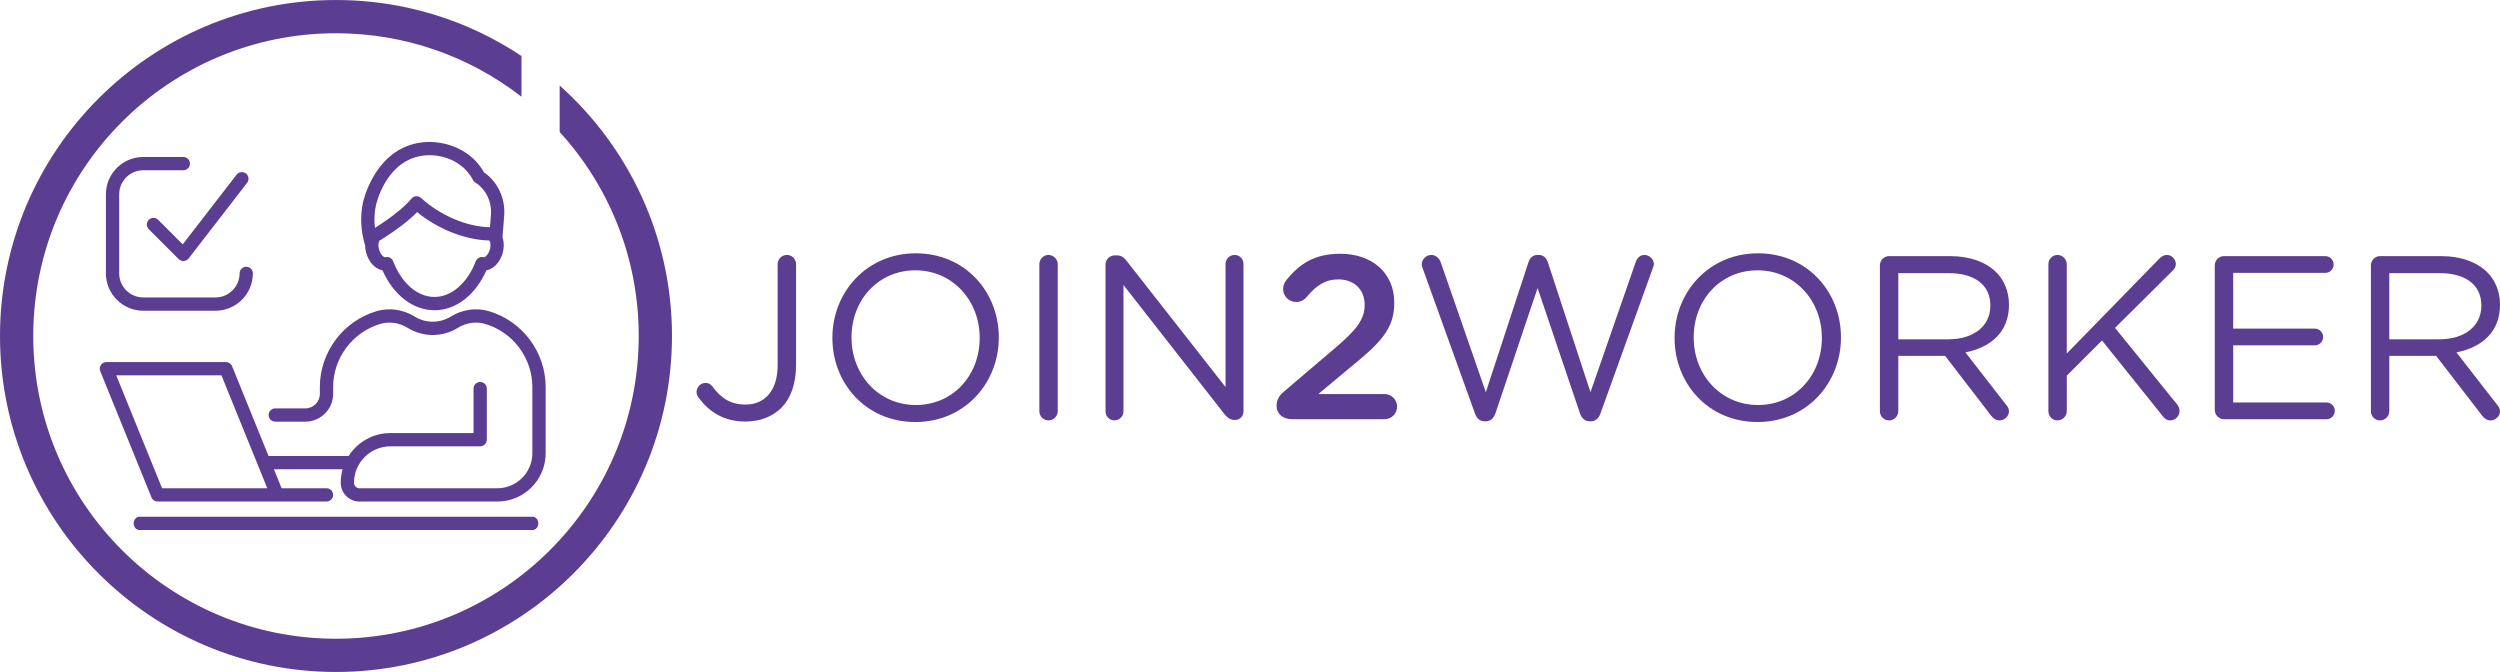
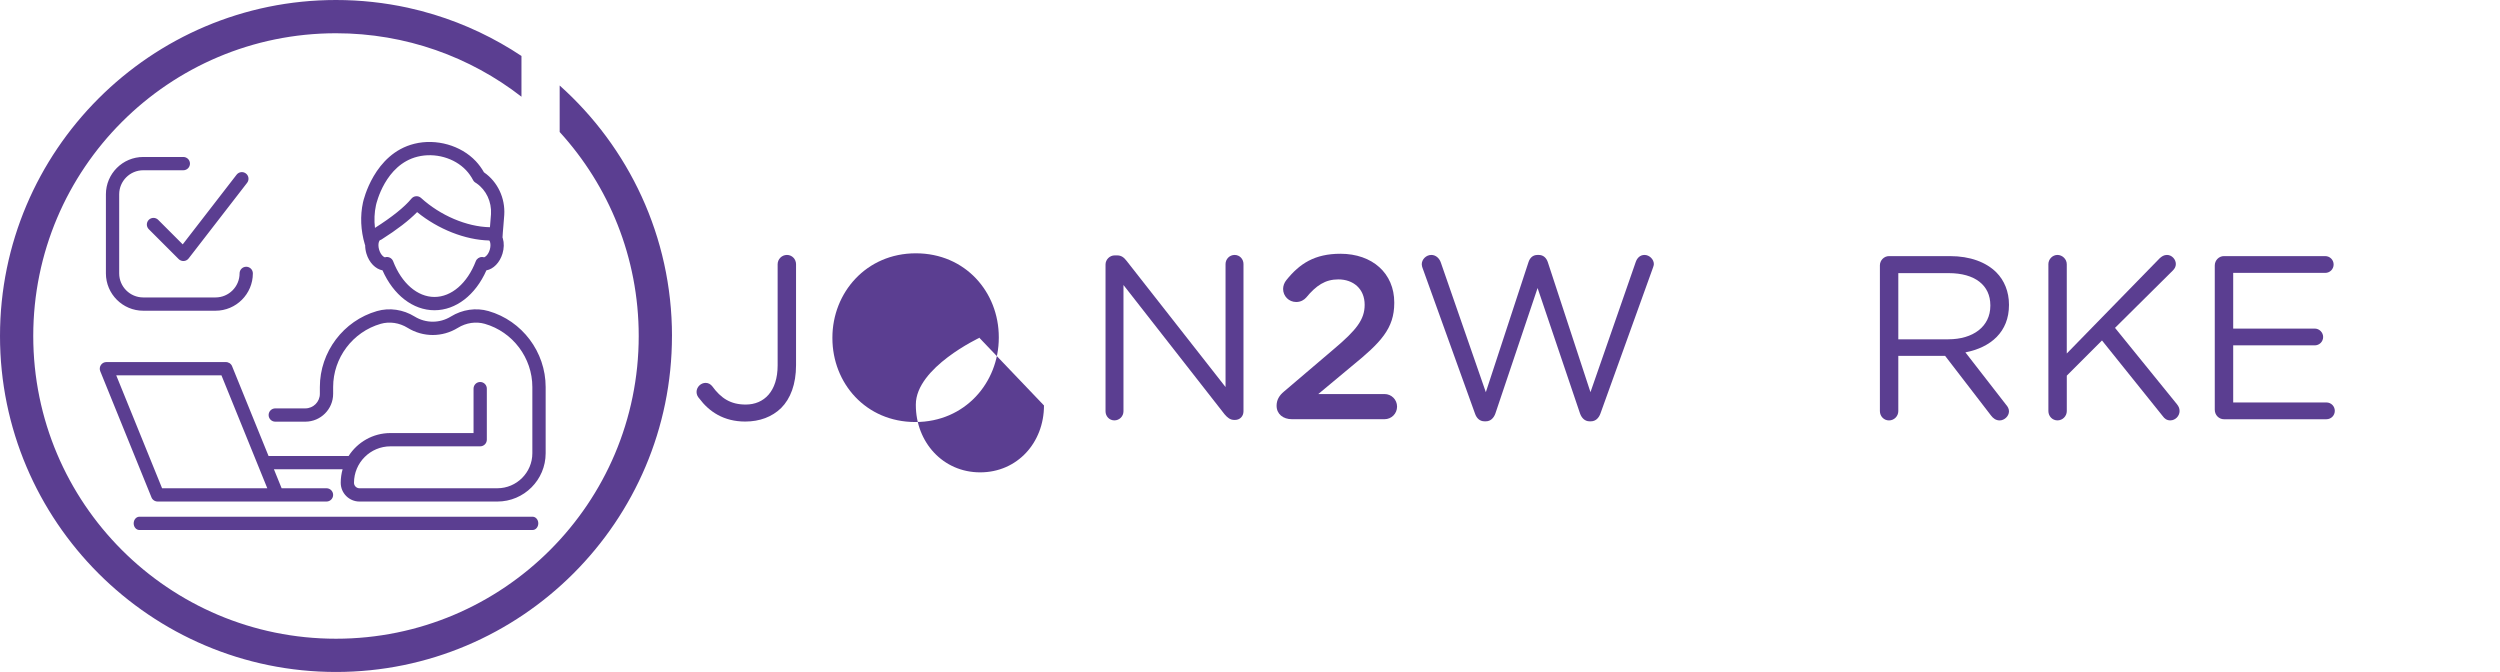
<svg xmlns="http://www.w3.org/2000/svg" id="Capa_2" data-name="Capa 2" viewBox="0 0 1185.7 318.7">
  <defs>
    <style>      .cls-1 {        fill: #5b3e91;      }    </style>
  </defs>
  <g id="Capa_1-2" data-name="Capa 1-2">
    <g>
      <path class="cls-1" d="M71.84,235.9v.02s.04.07.06.11c.06.14.13.26.21.39.03.05.06.09.1.14.08.11.17.21.26.31.04.04.07.08.11.11.12.11.24.22.37.31.02,0,.04.03.05.04.15.1.31.18.48.26.05.02.1.04.16.06.13.05.25.09.39.12.05,0,.11.03.17.04.19.03.38.06.57.06h80.08c1.74,0,3.15-1.41,3.15-3.15s-1.41-3.15-3.15-3.15h-21.28l-3.65-9h32.57c-.58,2.04-.89,4.19-.89,6.41,0,4.9,3.99,8.89,8.89,8.89h65.4c12.63,0,22.9-10.27,22.9-22.9v-31.41c0-16.62-11.14-31.44-27.1-36.03-5.91-1.7-12.41-.76-17.84,2.59-5.31,3.27-11.9,3.27-17.21,0-5.43-3.35-11.93-4.29-17.84-2.59-15.96,4.59-27.1,19.41-27.1,36.03v3.23c0,3.81-3.1,6.9-6.9,6.9h-14.25c-1.74,0-3.15,1.41-3.15,3.15s1.41,3.15,3.15,3.15h14.25c7.28,0,13.2-5.92,13.2-13.2v-3.23c0-13.83,9.27-26.15,22.54-29.97,4.21-1.21,8.87-.52,12.79,1.9,7.35,4.53,16.47,4.53,23.82,0,3.92-2.42,8.58-3.11,12.79-1.9,13.27,3.82,22.54,16.15,22.54,29.97v31.41c0,9.15-7.45,16.6-16.6,16.6h-65.4c-1.43,0-2.59-1.16-2.59-2.59,0-9.53,7.75-17.29,17.29-17.29h42.56c1.74,0,3.15-1.41,3.15-3.15v-24.22c0-1.74-1.41-3.15-3.15-3.15s-3.15,1.41-3.15,3.15v21.07h-39.41c-8.33,0-15.65,4.34-19.85,10.88h-37.97l-17.29-42.58v-.02c-.06-.14-.13-.27-.21-.4-.03-.05-.05-.11-.08-.15-.07-.1-.15-.19-.23-.28-.12-.14-.24-.26-.38-.38-.08-.07-.16-.14-.25-.2-.02,0-.04-.02-.06-.03-.25-.16-.52-.28-.81-.36-.08-.02-.16-.06-.25-.08-.06,0-.12,0-.17-.02-.15-.02-.3-.04-.45-.05h-56.72c-1.05,0-2.03.52-2.61,1.39-.59.87-.7,1.97-.31,2.94l24.3,59.85ZM105.03,178.02l21.74,53.55h-49.9l-21.74-53.55h49.9ZM255.3,248.22c0,1.74-1.21,3.15-2.7,3.15H66.1c-1.49,0-2.7-1.41-2.7-3.15s1.21-3.15,2.7-3.15h186.5c1.49,0,2.7,1.41,2.7,3.15ZM173.19,116.32c0,1.29.2,2.63.59,3.94,1.3,4.34,4.36,7.36,7.64,7.96,5.19,11.73,14.48,18.92,24.64,18.92s19.44-7.19,24.63-18.92c3.28-.59,6.34-3.62,7.64-7.96.74-2.46.8-5.02.16-7.19-.05-.16-.11-.3-.16-.45.05-1.3.24-3.44.42-5.52.16-1.8.32-3.65.41-5.18.49-7.97-3.14-15.67-9.48-20.09-.05-.04-.1-.07-.15-.11-1.09-1.93-2.4-3.71-3.88-5.29-7.07-7.5-18.78-10.82-29.15-8.24-19.11,4.75-24.13,26.86-24.34,27.8-1.4,6.42-1.09,13.31.87,19.92.04.14.1.27.16.4h0ZM232.29,118.45c-.81,2.7-2.5,3.66-2.79,3.57-.29-.09-.6-.13-.91-.13-1.3,0-2.47.8-2.94,2.02-4.02,10.45-11.53,16.93-19.59,16.93s-15.58-6.49-19.6-16.93c-.59-1.54-2.27-2.36-3.85-1.89-.31.09-1.98-.87-2.79-3.57-.39-1.29-.44-2.61-.15-3.61.2-.68.47-.9.51-.91.02,0,.03-.01.04-.02.16-.05.31-.12.46-.19.05-.03.1-.05.15-.08l.12-.06c7.33-4.64,13-9,16.88-12.98,9.96,8.11,22.8,13.2,34.22,13.46.06.07.12.17.19.31,0,.03.03.05.04.08.05.11.1.24.15.39.29,1,.24,2.32-.15,3.61h.01ZM178.31,97.34c.17-.78,4.35-19.21,19.7-23.03,8.23-2.05,17.49.54,23.05,6.44,1.29,1.37,2.4,2.94,3.31,4.67.31.58.79,1.06,1.38,1.35.08.05.19.13.32.22,4.55,3.18,7.15,8.75,6.8,14.55-.09,1.44-.25,3.25-.4,5.01-.04.41-.07.82-.11,1.22-.04,0-.07-.01-.11-.01-10.92-.23-23.4-5.55-32.57-13.89-.64-.58-1.48-.87-2.34-.81-.86.06-1.65.47-2.2,1.13-3.35,4.05-9.17,8.72-17.31,13.89-.43-3.65-.27-7.29.48-10.75h0ZM86.67,115.89l25.55-33.04c1.06-1.37,3.04-1.63,4.42-.56,1.38,1.06,1.63,3.04.56,4.42l-27.74,35.87c-.55.72-1.39,1.16-2.29,1.22h-.2c-.83,0-1.63-.33-2.23-.92l-14.17-14.17c-1.23-1.23-1.23-3.22,0-4.45,1.23-1.23,3.22-1.23,4.45,0l11.64,11.64h.01ZM50.23,129.66v-37.5c0-9.76,7.94-17.71,17.71-17.71h19.01c1.74,0,3.15,1.41,3.15,3.15s-1.41,3.15-3.15,3.15h-19.01c-6.29,0-11.41,5.12-11.41,11.41v37.5c0,6.29,5.12,11.41,11.41,11.41h34.28c6.29,0,11.41-5.12,11.41-11.41,0-1.74,1.41-3.15,3.15-3.15s3.15,1.41,3.15,3.15c0,9.76-7.94,17.71-17.71,17.71h-34.28c-9.76,0-17.71-7.94-17.71-17.71h0ZM318.7,159.35c0,87.87-71.48,159.35-159.35,159.35S0,247.22,0,159.35,71.48,0,159.35,0c11.67,0,23.06,1.27,34.03,3.65,4.21.92,8.37,2.01,12.45,3.26,14.87,4.54,28.82,11.21,41.49,19.63v19.33c-24.3-18.87-54.82-30.1-87.97-30.1-79.29,0-143.58,64.29-143.58,143.58s64.28,143.58,143.58,143.58,143.58-64.28,143.58-143.58c0-37.27-14.2-71.23-37.49-96.75v-22.05c32.67,29.2,53.27,71.64,53.27,118.8h0Z" />
      <g>
        <path class="cls-1" d="M331.58,188.88c-.66-.66-1.22-1.77-1.22-2.98,0-2.32,1.99-4.31,4.31-4.31,1.44,0,2.43.77,3.09,1.55,4.2,5.75,8.73,8.73,15.92,8.73,8.73,0,15.14-6.3,15.14-18.57v-47.97c0-2.43,1.99-4.42,4.42-4.42s4.31,1.99,4.31,4.42v47.85c0,9.06-2.65,15.92-7.07,20.34-4.31,4.2-10.17,6.41-17.02,6.41-10.17,0-17.13-4.64-21.88-11.05h0Z" />
-         <path class="cls-1" d="M394.79,160.37v-.22c0-21.33,16.03-40.01,39.57-40.01s39.35,18.46,39.35,39.79v.22c0,21.33-16.03,40.01-39.57,40.01s-39.35-18.46-39.35-39.79ZM464.64,160.37v-.22c0-17.57-12.82-31.94-30.5-31.94s-30.28,14.15-30.28,31.72v.22c0,17.57,12.82,31.94,30.5,31.94s30.28-14.15,30.28-31.72Z" />
-         <path class="cls-1" d="M492.94,125.33c0-2.43,1.99-4.42,4.31-4.42s4.42,1.99,4.42,4.42v69.63c0,2.43-1.99,4.42-4.42,4.42s-4.31-1.99-4.31-4.42c0,0,0-69.63,0-69.63Z" />
+         <path class="cls-1" d="M394.79,160.37v-.22c0-21.33,16.03-40.01,39.57-40.01s39.35,18.46,39.35,39.79v.22c0,21.33-16.03,40.01-39.57,40.01s-39.35-18.46-39.35-39.79ZM464.64,160.37v-.22s-30.28,14.15-30.28,31.72v.22c0,17.57,12.82,31.94,30.5,31.94s30.28-14.15,30.28-31.72Z" />
        <path class="cls-1" d="M524.33,125.44c0-2.32,1.99-4.31,4.31-4.31h1.22c1.99,0,3.21.99,4.42,2.54l46.97,59.9v-58.35c0-2.32,1.88-4.31,4.31-4.31s4.2,1.99,4.2,4.31v69.85c0,2.32-1.66,4.09-3.98,4.09h-.44c-1.88,0-3.21-1.11-4.53-2.65l-47.97-61.34v59.9c0,2.32-1.88,4.31-4.31,4.31s-4.2-1.99-4.2-4.31v-69.63h0Z" />
        <path class="cls-1" d="M608.99,185.68l23.76-20.23c10.61-8.95,14.48-13.93,14.48-20.89,0-7.63-5.42-12.05-12.49-12.05-6.19,0-10.5,2.87-15.25,8.62-.99,1.1-2.54,2.1-4.75,2.1-3.43,0-6.19-2.76-6.19-6.19,0-1.44.55-2.98,1.55-4.2,6.3-7.85,13.48-12.49,25.64-12.49,15.14,0,25.53,9.28,25.53,23.1v.22c0,12.16-6.41,18.79-20.11,29.95l-15.92,13.26h31.39c3.32,0,5.97,2.65,5.97,5.97s-2.65,5.97-5.97,5.97h-43.88c-4.2,0-7.29-2.43-7.29-6.41,0-2.65,1.22-4.86,3.54-6.74h-.01Z" />
        <path class="cls-1" d="M674.75,127.32c-.22-.66-.44-1.33-.44-1.99,0-2.32,2.1-4.42,4.53-4.42,2.21,0,3.87,1.66,4.53,3.65l21.33,61.45,20.23-61.67c.66-1.99,1.99-3.43,4.31-3.43h.55c2.21,0,3.65,1.44,4.31,3.43l20.23,61.67,21.44-61.67c.66-1.99,2.1-3.43,4.2-3.43,2.32,0,4.42,2.1,4.42,4.31,0,.66-.33,1.44-.55,2.1l-24.76,68.74c-.77,2.21-2.32,3.76-4.53,3.76h-.66c-2.21,0-3.76-1.55-4.53-3.76l-20.11-59.46-20,59.46c-.77,2.21-2.32,3.76-4.53,3.76h-.66c-2.21,0-3.76-1.44-4.53-3.76l-24.76-68.74h-.02Z" />
-         <path class="cls-1" d="M794.22,160.37v-.22c0-21.33,16.03-40.01,39.57-40.01s39.34,18.46,39.34,39.79v.22c0,21.33-16.03,40.01-39.57,40.01s-39.34-18.46-39.34-39.79ZM864.07,160.37v-.22c0-17.57-12.82-31.94-30.5-31.94s-30.28,14.15-30.28,31.72v.22c0,17.57,12.82,31.94,30.5,31.94s30.28-14.15,30.28-31.72Z" />
        <path class="cls-1" d="M891.59,125.89c0-2.43,1.99-4.42,4.31-4.42h28.96c9.5,0,17.13,2.87,21.99,7.74,3.76,3.76,5.97,9.17,5.97,15.25v.22c0,12.71-8.62,20.11-20.67,22.44l19.23,24.76c.88,1,1.44,1.99,1.44,3.21,0,2.32-2.21,4.31-4.42,4.31-1.77,0-3.09-.99-4.09-2.32l-21.77-28.29h-22.21v26.19c0,2.43-1.99,4.42-4.42,4.42s-4.31-1.99-4.31-4.42v-69.09ZM924.09,160.92c11.6,0,19.89-5.97,19.89-15.91v-.22c0-9.5-7.29-15.25-19.78-15.25h-23.87v31.39h23.76Z" />
        <path class="cls-1" d="M971.5,125.33c0-2.43,1.99-4.42,4.31-4.42s4.42,1.99,4.42,4.42v42.33l44.1-45.2c1-.88,1.99-1.55,3.43-1.55,2.32,0,4.2,2.1,4.2,4.31,0,1.22-.55,2.21-1.44,3.09l-27.41,27.19,29.4,36.25c.77,1,1.22,1.88,1.22,3.21,0,2.32-1.99,4.42-4.42,4.42-1.66,0-2.76-.88-3.54-1.99l-28.84-35.92-16.69,16.69v16.8c0,2.43-1.99,4.42-4.42,4.42s-4.31-1.99-4.31-4.42v-69.63h0Z" />
        <path class="cls-1" d="M1050.42,194.41v-68.52c0-2.43,1.99-4.42,4.31-4.42h48.08c2.21,0,3.98,1.77,3.98,3.98s-1.77,3.98-3.98,3.98h-43.65v26.41h38.68c2.21,0,3.98,1.88,3.98,3.98,0,2.21-1.77,3.98-3.98,3.98h-38.68v27.08h44.21c2.21,0,3.98,1.77,3.98,3.98s-1.77,3.98-3.98,3.98h-48.63c-2.32,0-4.31-1.99-4.31-4.42h0Z" />
-         <path class="cls-1" d="M1124.47,125.89c0-2.43,1.99-4.42,4.31-4.42h28.96c9.5,0,17.13,2.87,21.99,7.74,3.76,3.76,5.97,9.17,5.97,15.25v.22c0,12.71-8.62,20.11-20.67,22.44l19.23,24.76c.88,1,1.44,1.99,1.44,3.21,0,2.32-2.21,4.31-4.42,4.31-1.77,0-3.09-.99-4.09-2.32l-21.77-28.29h-22.21v26.19c0,2.43-1.99,4.42-4.42,4.42s-4.31-1.99-4.31-4.42v-69.09ZM1156.96,160.92c11.6,0,19.89-5.97,19.89-15.91v-.22c0-9.5-7.29-15.25-19.78-15.25h-23.87v31.39h23.76Z" />
      </g>
    </g>
  </g>
</svg>